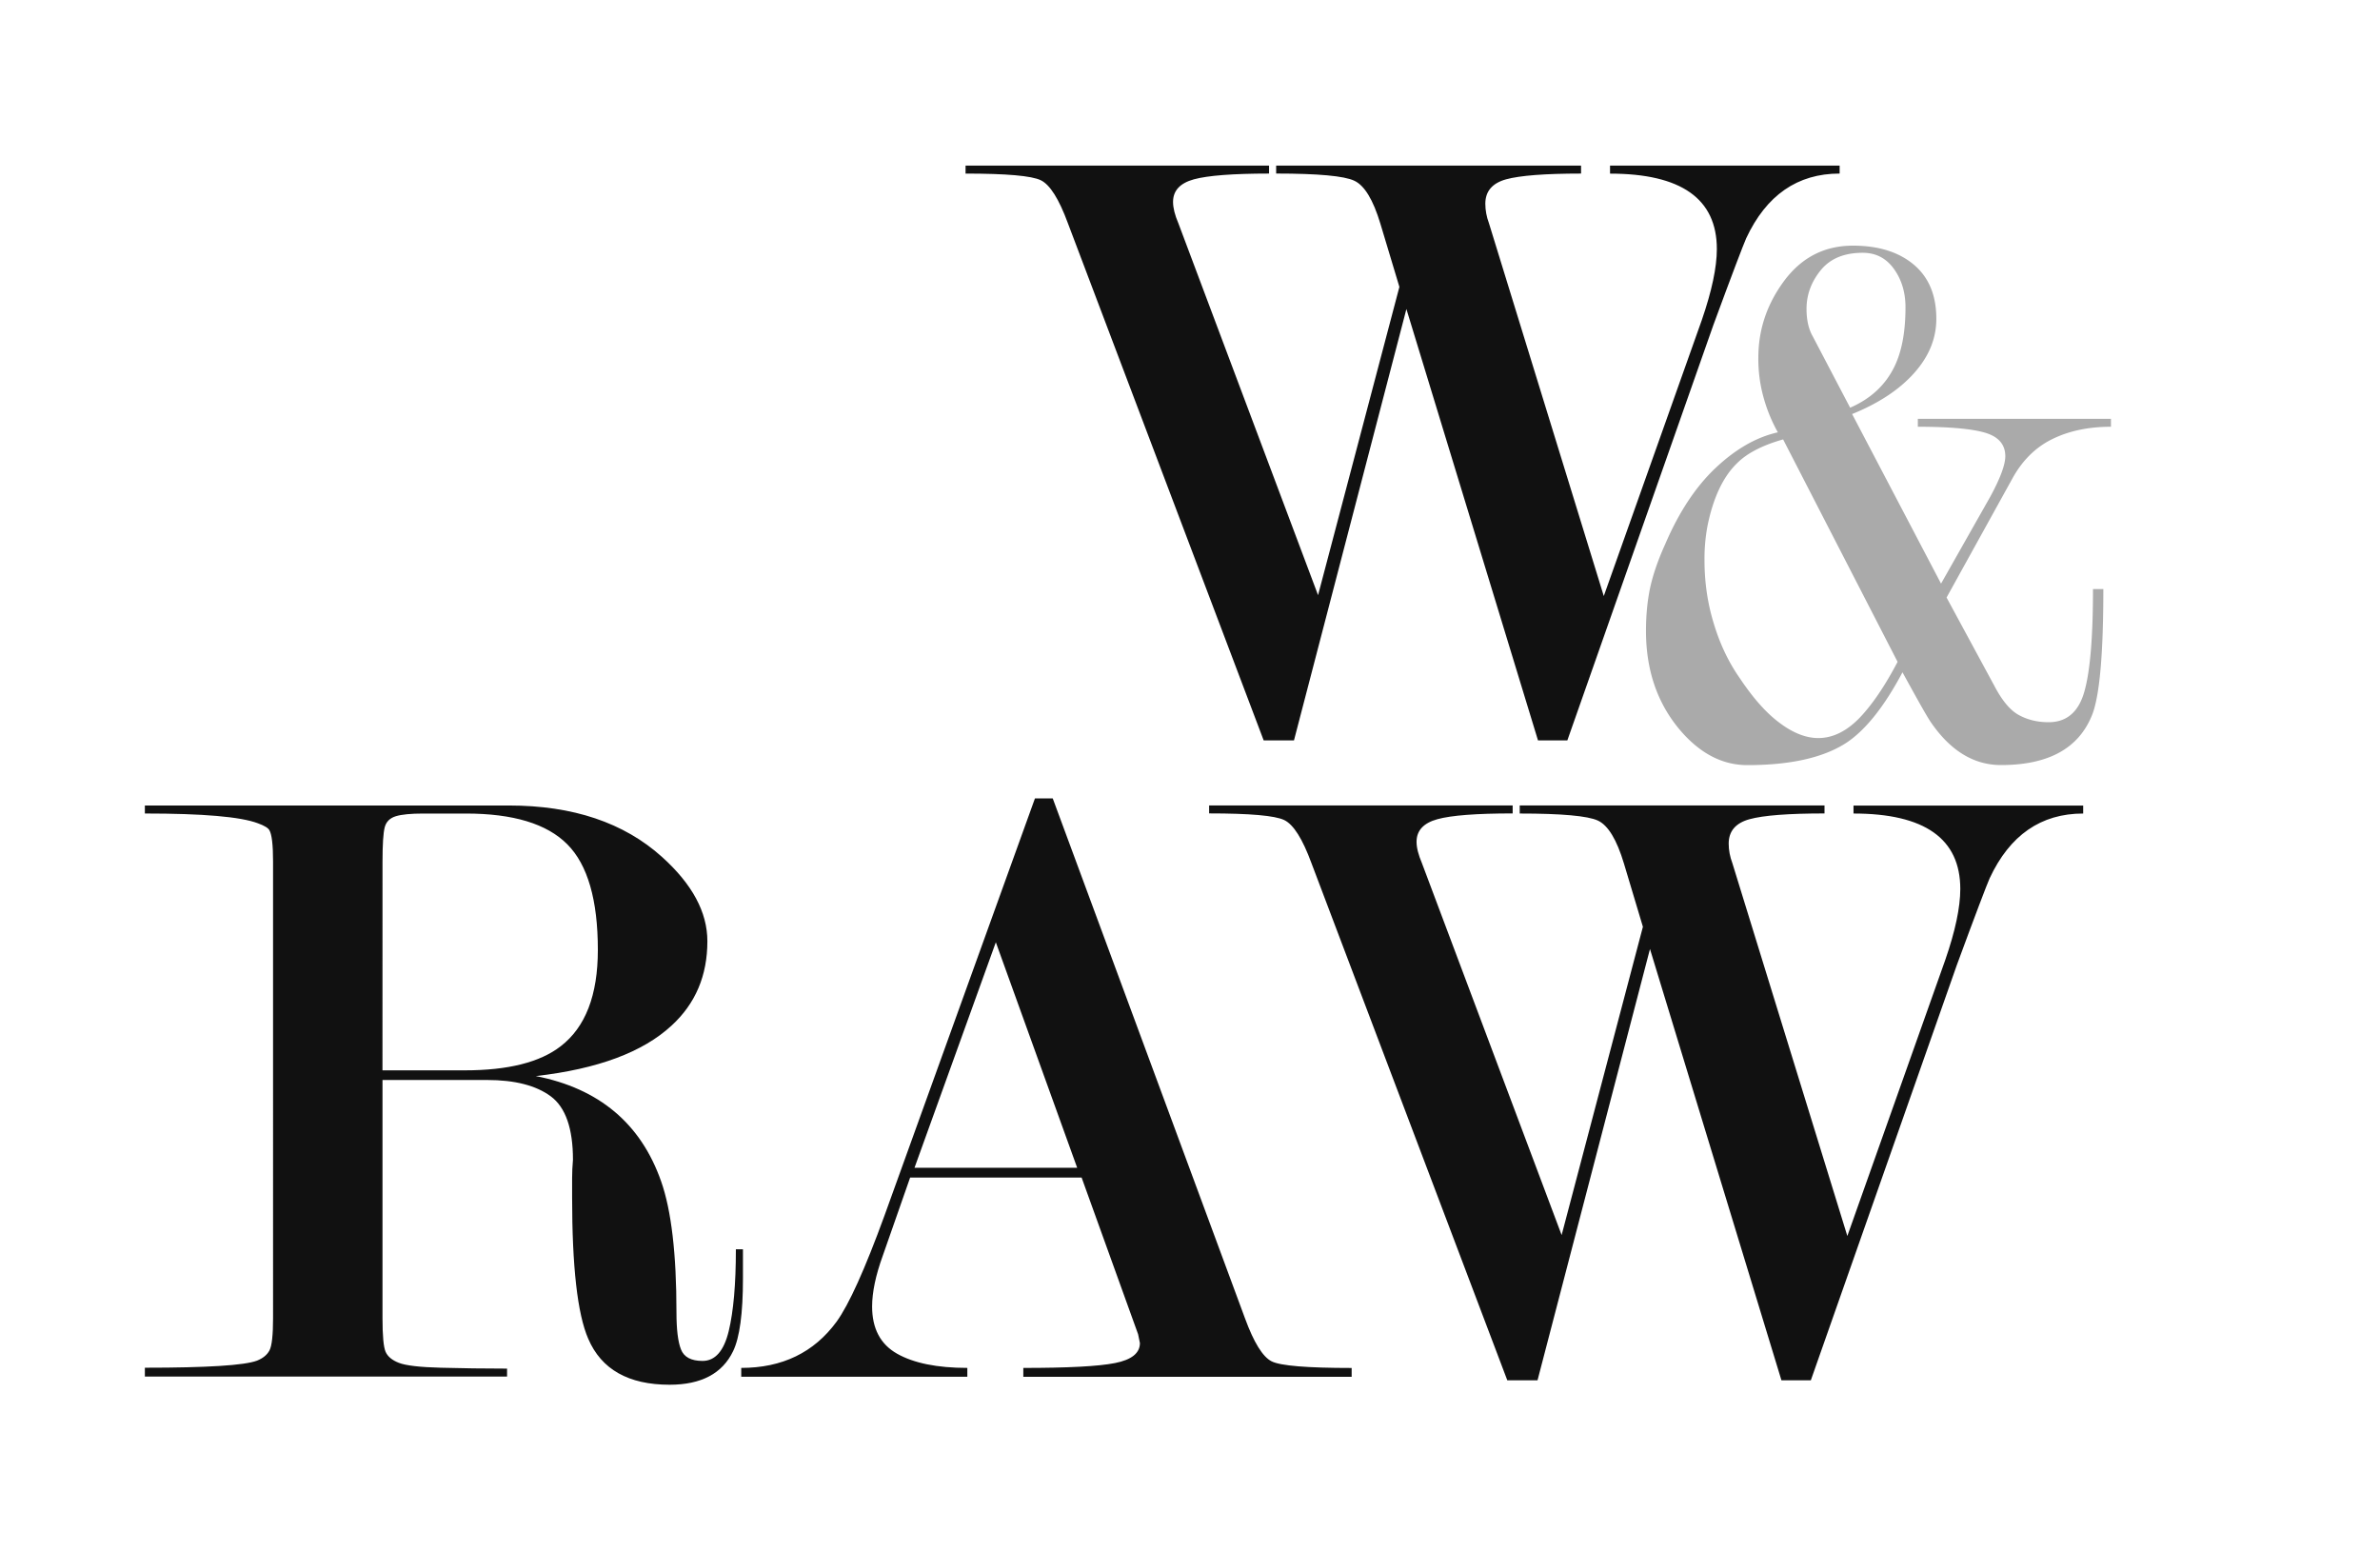
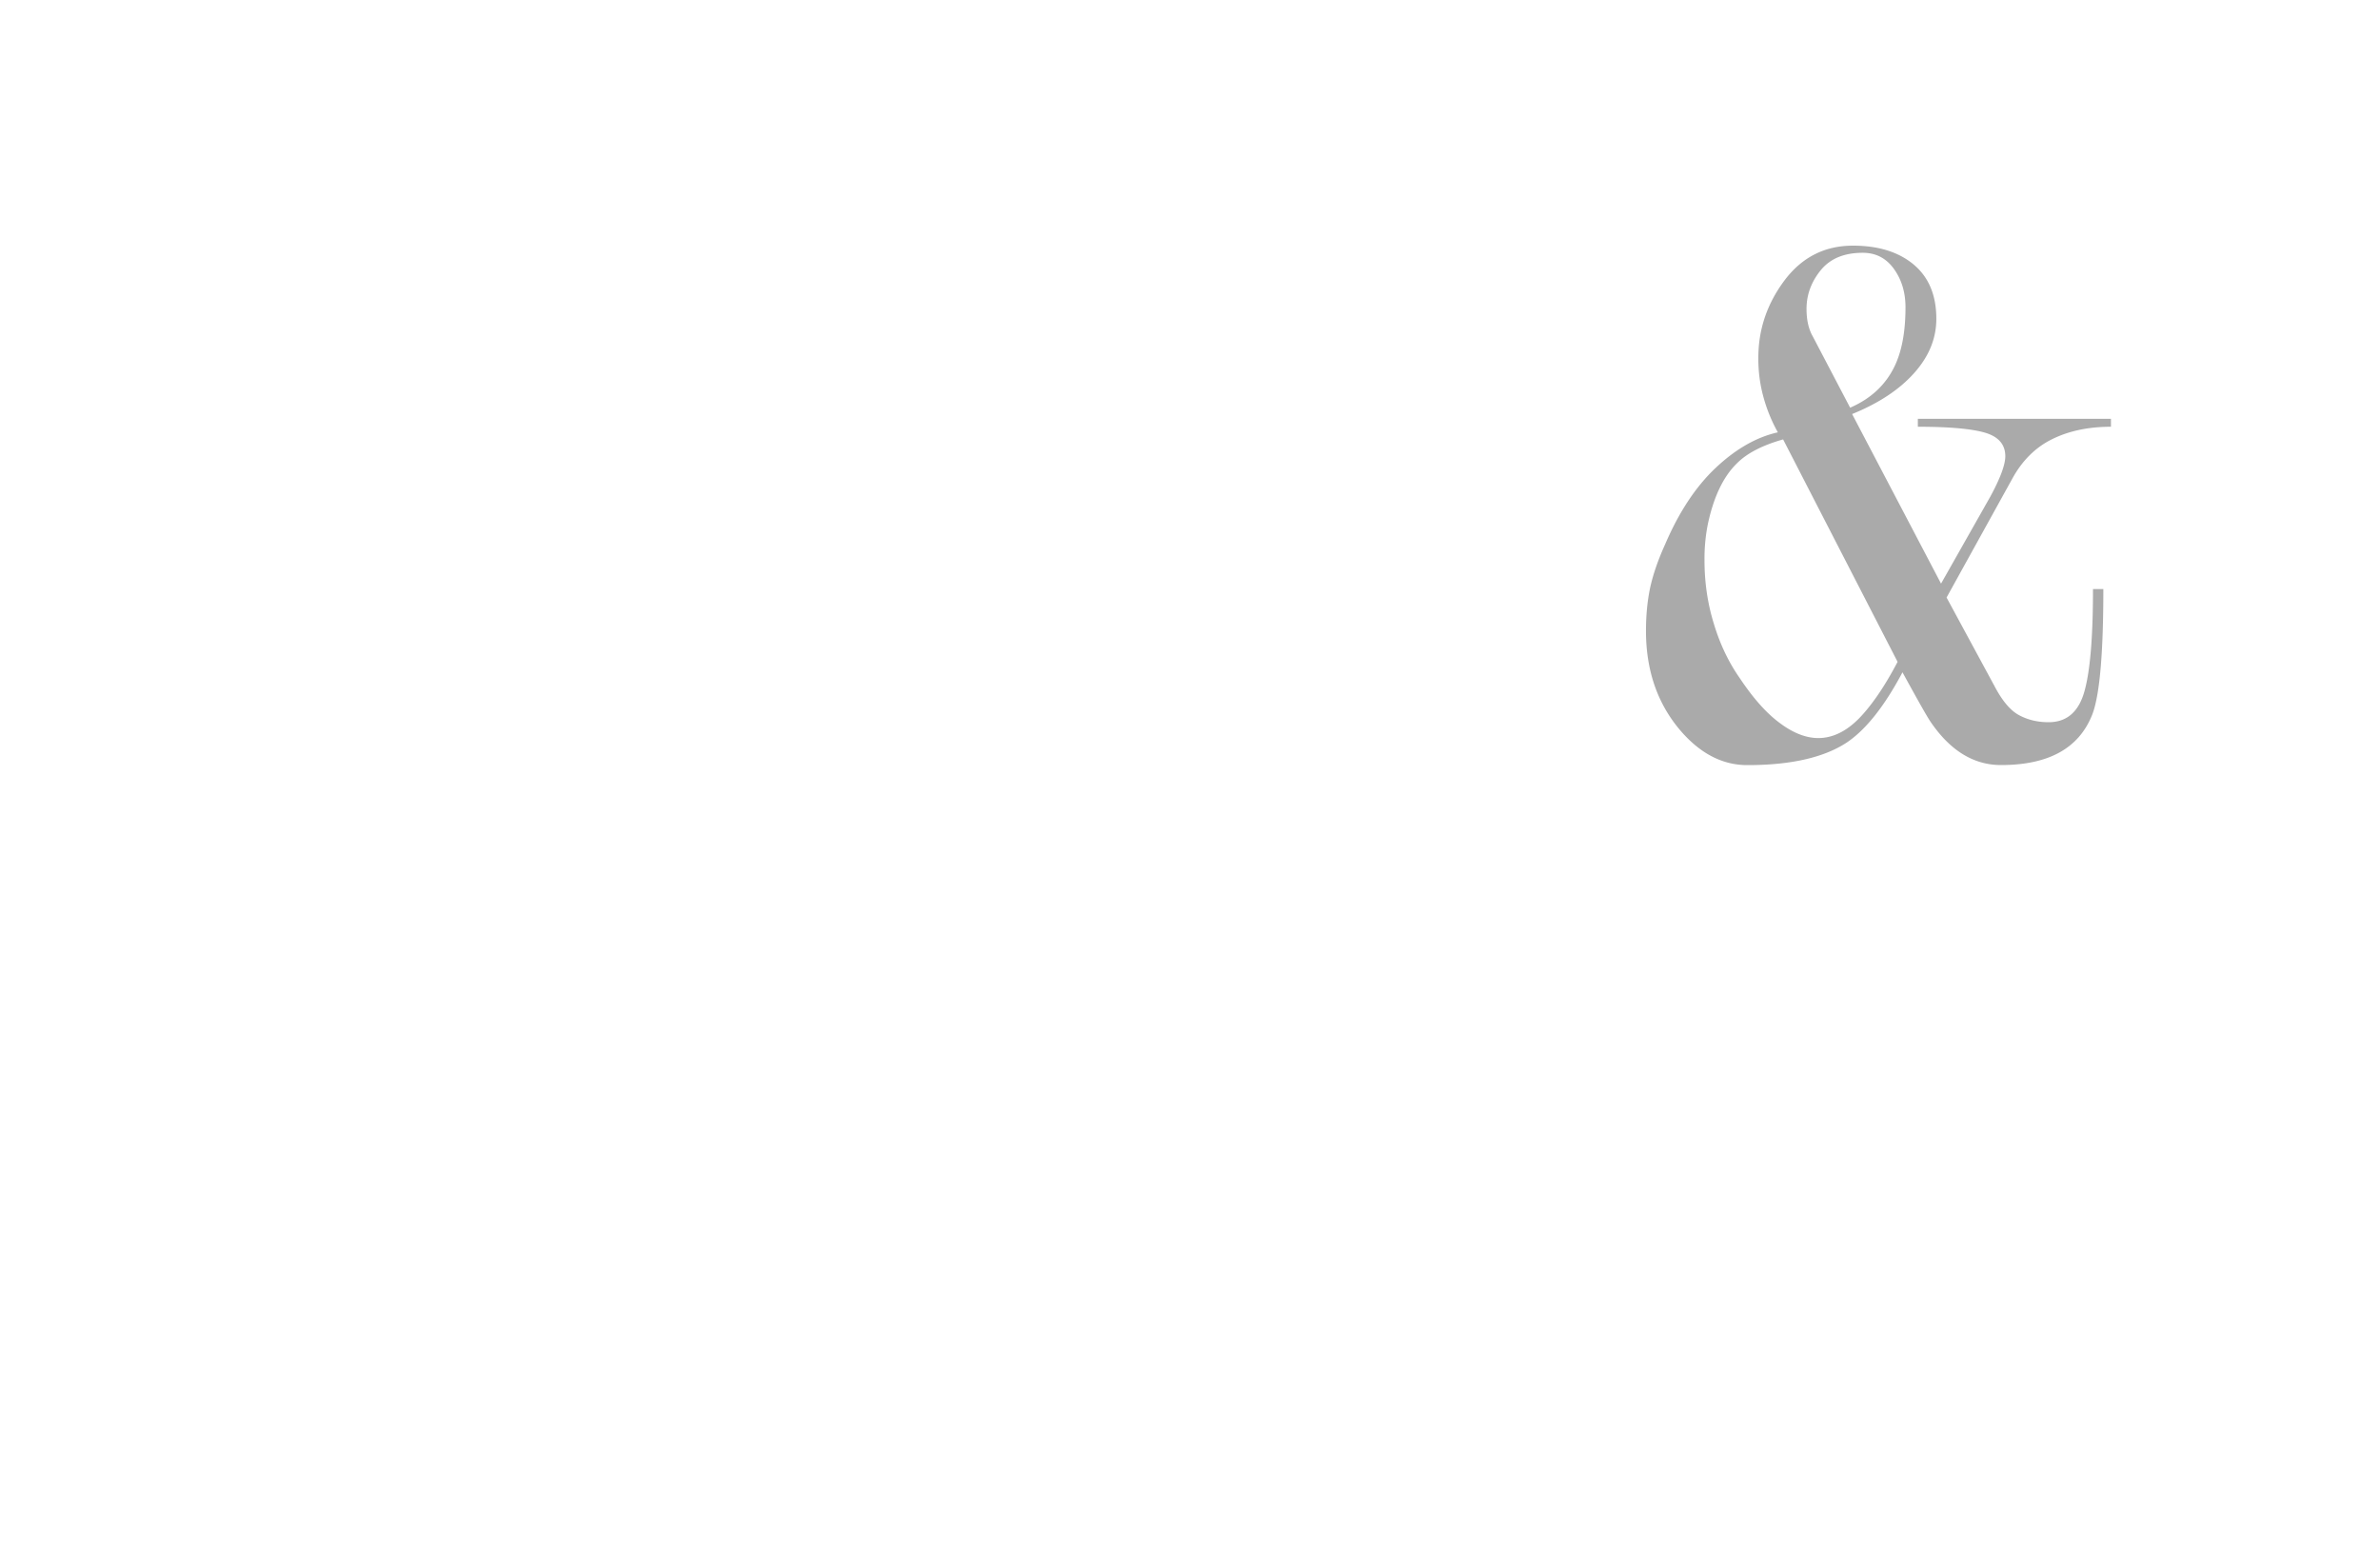
<svg xmlns="http://www.w3.org/2000/svg" width="115" height="75" viewBox="0 0 115 75">
  <g fill="none">
-     <path fill="#111" d="M35.899 60.355v1.41c0 1.685-.159 2.856-.475 3.51-.519 1.083-1.542 1.624-3.069 1.624-1.985 0-3.299-.739-3.934-2.226-.52-1.199-.777-3.479-.777-6.845v-.902c0-.287.014-.581.041-.896 0-1.51-.356-2.533-1.07-3.063-.713-.528-1.74-.791-3.082-.791h-5.051v11.499c0 .858.05 1.403.15 1.634.1.226.315.408.646.534.329.128 1.001.209 2.019.234 1.016.027 2.085.043 3.204.043v.383H7v-.426c3.01 0 4.816-.114 5.419-.342.285-.114.487-.278.602-.494.114-.215.173-.731.173-1.564V41.62c0-.8-.059-1.301-.173-1.503-.057-.114-.243-.228-.558-.342-.833-.317-2.653-.473-5.463-.473v-.387h17.59c3.096 0 5.561.83 7.397 2.484 1.463 1.317 2.193 2.672 2.193 4.073 0 1.66-.575 3.015-1.727 4.073-1.383 1.283-3.57 2.102-6.564 2.442 3.056.598 5.075 2.291 6.056 5.086.494 1.399.741 3.504.741 6.323 0 .829.072 1.427.217 1.793.144.375.494.56 1.043.56.61 0 1.03-.48 1.263-1.432.232-.957.348-2.276.348-3.962h.342v-.002.001zM18.482 51.71h3.983c2.082 0 3.623-.387 4.625-1.162 1.199-.92 1.798-2.468 1.798-4.655 0-2.411-.491-4.114-1.475-5.102-.986-.994-2.62-1.487-4.902-1.487h-2.059c-.599 0-1.045.043-1.327.13-.285.088-.466.265-.536.536-.07.273-.106.827-.106 1.663l-.002 10.076zm33.782 5.18h-8.287l-1.324 3.782c-.342.945-.513 1.76-.513 2.45 0 1.06.4 1.82 1.203 2.276.804.456 1.936.688 3.398.688v.427H35.816v-.427c1.98 0 3.513-.743 4.603-2.227.601-.828 1.374-2.541 2.322-5.141l7.267-20.145h.86l9.288 25.114c.428 1.17.858 1.865 1.288 2.082.428.215 1.72.32 3.867.32v.428H49.446v-.43c2.147 0 3.626-.076 4.429-.235.804-.159 1.205-.48 1.205-.966l-.088-.428-2.73-7.571.002.004zm-.215-.472l-3.931-10.895-3.93 10.895h7.861zm27.677-10.57l-5.434 20.838h-1.46l-9.463-24.985c-.43-1.172-.867-1.866-1.316-2.083-.444-.214-1.653-.321-3.629-.321v-.384h14.667v.385c-1.748 0-2.96.093-3.634.278-.675.185-1.01.551-1.01 1.093 0 .29.09.63.26 1.032l6.75 17.967 3.927-14.893-.917-3.059c-.347-1.155-.766-1.843-1.258-2.073-.492-.226-1.751-.34-3.777-.34v-.39h14.727v.386c-1.74 0-2.95.093-3.623.278-.67.185-1.007.577-1.007 1.18 0 .314.06.63.178.944l5.555 18.012 4.731-13.334c.485-1.398.727-2.546.727-3.43 0-2.431-1.72-3.646-5.16-3.646v-.385h11.098v.385c-2.04 0-3.546 1.042-4.52 3.129-.14.316-.674 1.715-1.588 4.199l-7.052 20.054h-1.42l-6.352-20.837zm-11.77-30.916L62.524 35.77H61.06L51.6 10.785c-.43-1.17-.867-1.864-1.311-2.078-.445-.215-1.657-.321-3.634-.321V8H61.32v.385c-1.745 0-2.957.095-3.629.277-.678.187-1.01.551-1.01 1.093 0 .287.086.631.257 1.031l6.75 17.967 3.93-14.892-.921-3.062c-.348-1.15-.765-1.839-1.258-2.068-.489-.232-1.75-.347-3.776-.347V8h14.733v.385c-1.744 0-2.948.095-3.62.277-.673.187-1.006.58-1.006 1.181 0 .313.059.629.176.943l5.548 18.01 4.736-13.333c.482-1.4.727-2.544.727-3.432 0-2.427-1.72-3.643-5.161-3.643V8H88.89v.385c-2.038 0-3.542 1.043-4.516 3.128-.139.316-.675 1.715-1.589 4.2L75.733 35.77h-1.418l-6.358-20.838z" />
    <path fill="#aaa" d="M96.342 33.087c.38.74.783 1.228 1.206 1.457.422.232.903.347 1.441.347.87 0 1.446-.491 1.725-1.475.28-.981.418-2.631.418-4.956h.5c0 3.13-.178 5.155-.542 6.078-.646 1.618-2.107 2.423-4.405 2.423-1.317 0-2.451-.694-3.4-2.087-.206-.308-.653-1.107-1.358-2.394-.874 1.646-1.774 2.78-2.703 3.4-1.108.723-2.703 1.084-4.794 1.084-1.235 0-2.337-.59-3.313-1.765-1.054-1.28-1.584-2.852-1.584-4.72 0-.715.061-1.396.19-2.032.135-.64.377-1.359.734-2.147.67-1.563 1.487-2.798 2.453-3.705.966-.907 1.962-1.477 2.995-1.708a7.513 7.513 0 0 1-.687-1.67 6.907 6.907 0 0 1-.256-1.937c0-1.359.418-2.597 1.257-3.724.843-1.123 1.942-1.688 3.315-1.688 1.235 0 2.215.308 2.945.922.726.615 1.083 1.484 1.083 2.61 0 1.024-.414 1.957-1.24 2.803-.695.716-1.638 1.318-2.829 1.801l4.297 8.192 2.375-4.193c.488-.896.73-1.553.73-1.961 0-.566-.327-.942-.97-1.135-.65-.192-1.731-.29-3.256-.29v-.383H102v.383c-1.08 0-2.023.198-2.834.596-.811.397-1.463 1.043-1.947 1.938l-3.162 5.717 2.284 4.22v-.001zm-4.653-1.114l-5.53-10.744c-.997.282-1.743.665-2.227 1.152-.66.638-1.14 1.636-1.42 2.993a8.535 8.535 0 0 0-.152 1.688c0 1.049.144 2.068.446 3.052.295.985.71 1.862 1.245 2.628.646.972 1.286 1.7 1.943 2.185.651.489 1.276.73 1.864.73.692 0 1.353-.32 1.98-.96.616-.639 1.235-1.546 1.853-2.724h-.002zm-2.292-12.276c.995-.432 1.707-1.095 2.14-1.985.36-.738.535-1.693.535-2.863 0-.713-.18-1.33-.558-1.856-.376-.522-.874-.78-1.51-.78-.894 0-1.568.279-2.026.84-.456.56-.688 1.184-.688 1.869 0 .534.099.978.304 1.335l1.803 3.44z" />
  </g>
</svg>